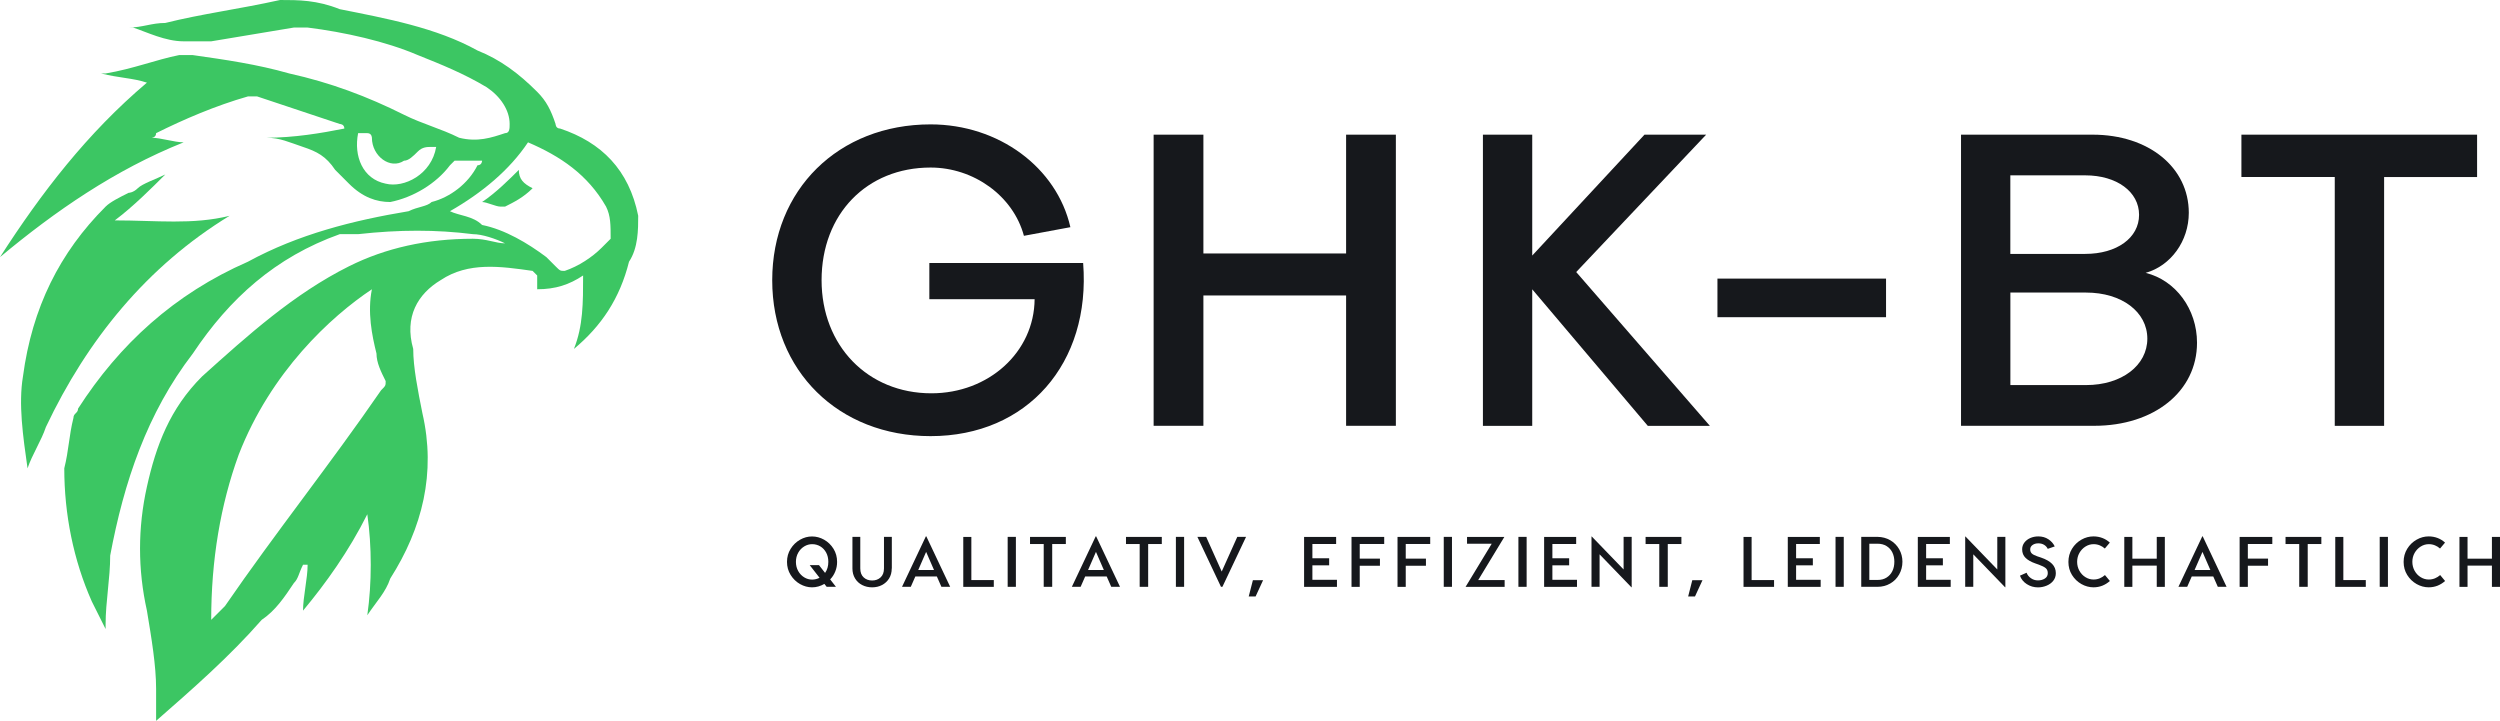
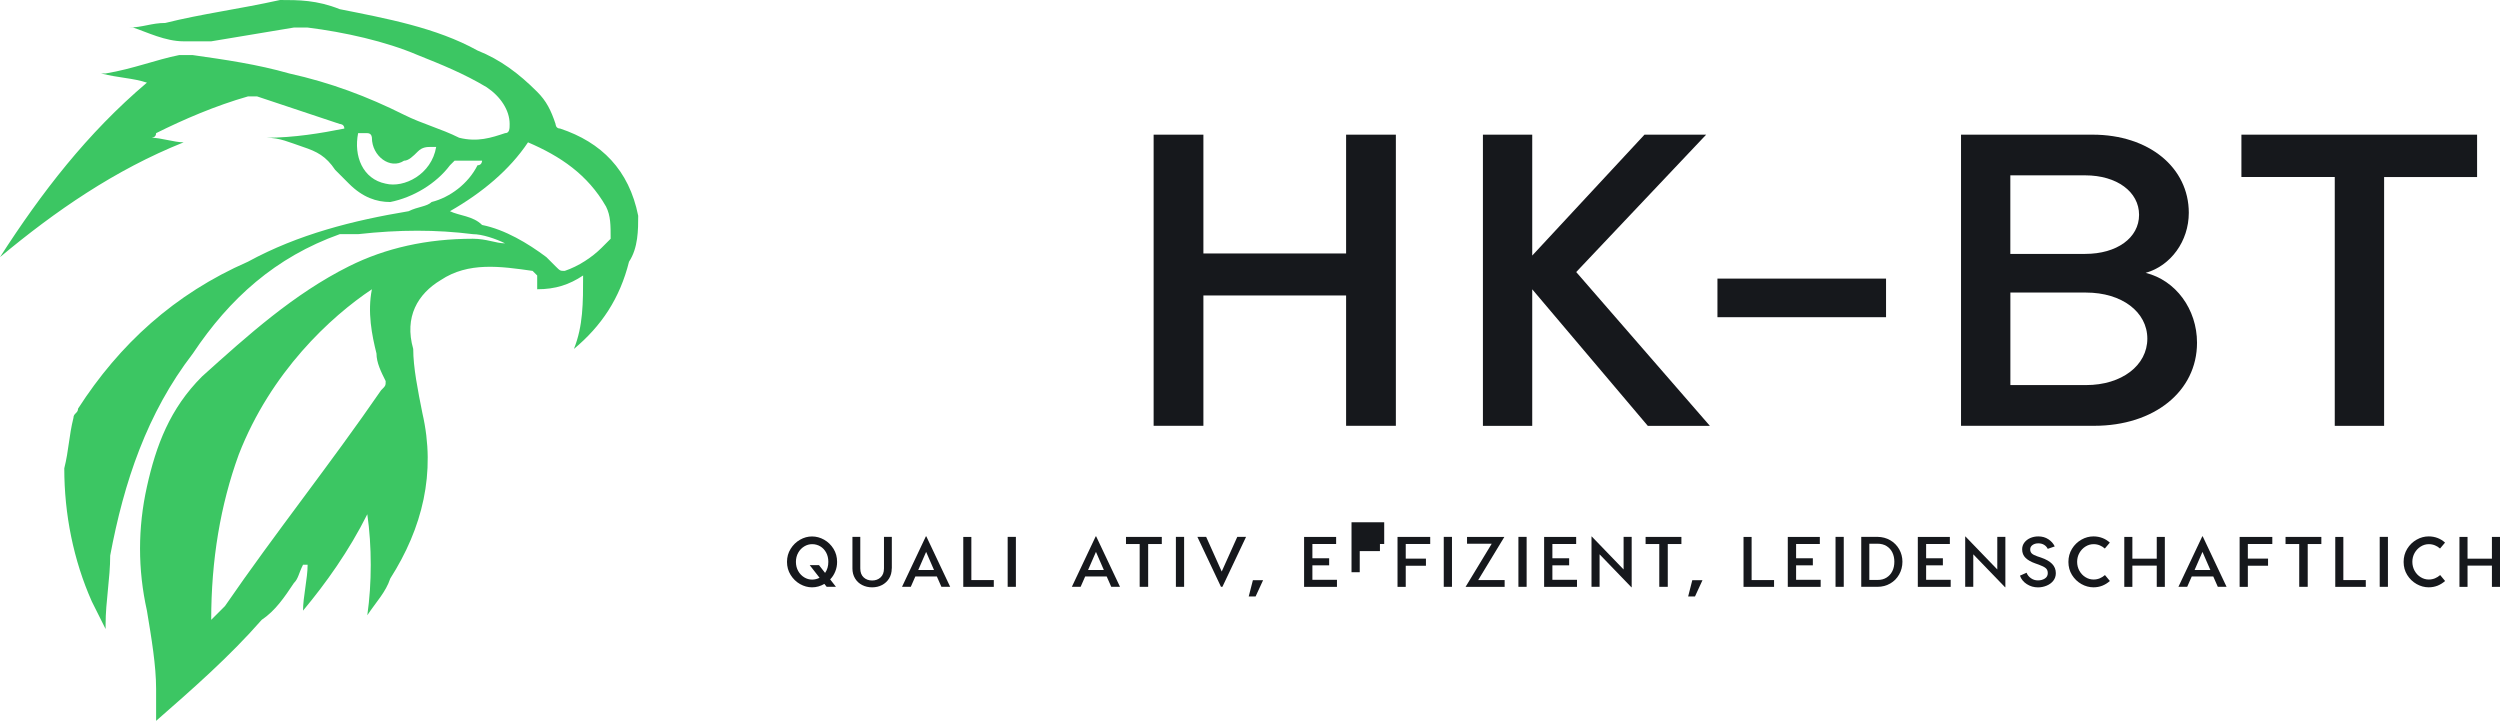
<svg xmlns="http://www.w3.org/2000/svg" version="1.1" id="Layer_1" x="0px" y="0px" viewBox="0 0 54.45 15.7" style="enable-background:new 0 0 54.45 15.7;" xml:space="preserve">
  <style type="text/css">
	.st0{fill:#3CC663;}
	.st1{fill:#16181C;}
</style>
  <g>
    <path class="st0" d="M13.9,4.7c-0.2-1-0.8-1.6-1.7-1.9   c-0.1,0-0.1-0.1-0.1-0.1c-0.1-0.3-0.2-0.5-0.4-0.7   c-0.4-0.4-0.8-0.7-1.3-0.9c-0.9-0.5-2-0.7-3-0.9C6.9,0,6.5,0,6.1,0   c-0.9,0.2-1.7,0.3-2.5,0.5c-0.3,0-0.5,0.1-0.8,0.1h0.1C3.2,0.7,3.6,0.9,4,0.9   c0.2,0,0.4,0,0.6,0c0.6-0.1,1.2-0.2,1.8-0.3c0.1,0,0.2,0,0.3,0   C7.5,0.7,8.4,0.9,9.1,1.2c0.5,0.2,1,0.4,1.5,0.7c0.3,0.2,0.5,0.5,0.5,0.8c0,0.1,0,0.2-0.1,0.2   C10.7,3,10.4,3.1,10,3C9.6,2.8,9.2,2.7,8.8,2.5C8,2.1,7.2,1.8,6.3,1.6   C5.6,1.4,4.9,1.3,4.2,1.2c-0.1,0-0.2,0-0.3,0C3.4,1.3,2.9,1.5,2.3,1.6c0,0,0,0-0.1,0   c0.4,0.1,0.7,0.1,1,0.2C1.9,2.9,0.9,4.2,0,5.6c1.2-1,2.5-1.9,4-2.5C3.8,3.1,3.5,3,3.3,3   c0,0,0.1,0,0.1-0.1C4,2.6,4.7,2.3,5.4,2.1c0.1,0,0.1,0,0.2,0   C6.2,2.3,6.8,2.5,7.4,2.7c0,0,0.1,0,0.1,0.1C7,2.9,6.4,3,5.8,3   c0.3,0,0.5,0.1,0.8,0.2c0.3,0.1,0.5,0.2,0.7,0.5C7.4,3.8,7.5,3.9,7.6,4   C7.9,4.3,8.2,4.4,8.5,4.4C9,4.3,9.5,4,9.8,3.6L9.9,3.5   c0.2,0,0.4,0,0.6,0l0,0c0,0,0,0.1-0.1,0.1   c-0.2,0.4-0.6,0.7-1,0.8C9.3,4.5,9.1,4.5,8.9,4.6   C7.7,4.8,6.5,5.1,5.4,5.7C3.8,6.4,2.6,7.5,1.7,8.9C1.7,9,1.6,9,1.6,9.1   C1.5,9.5,1.5,9.8,1.4,10.2c0,1,0.2,2,0.6,2.9C2.1,13.3,2.2,13.5,2.3,13.7   c0-0.1,0-0.1,0-0.1c0-0.5,0.1-1,0.1-1.5C2.7,10.5,3.2,9,4.2,7.7   C5,6.5,6,5.6,7.4,5.1H7.5c0.1,0,0.2,0,0.3,0C8.7,5,9.5,5,10.3,5.1   c0.2,0,0.5,0.1,0.7,0.2l0,0c-0.2,0-0.4-0.1-0.7-0.1   c-1,0-1.9,0.2-2.7,0.6c-1.2,0.6-2.2,1.5-3.2,2.4   c-0.7,0.7-1,1.5-1.2,2.4C3,11.5,3,12.4,3.2,13.3C3.3,13.9,3.4,14.5,3.4,15   c0,0.2,0,0.5,0,0.7l0,0l0,0C4.2,15,5,14.3,5.7,13.5C6,13.3,6.2,13,6.4,12.7   C6.5,12.6,6.5,12.5,6.6,12.3c0,0,0,0,0.1,0c0,0.3-0.1,0.7-0.1,1   c0.5-0.6,1-1.3,1.4-2.1c0.1,0.7,0.1,1.5,0,2.2   c0.2-0.3,0.4-0.5,0.5-0.8C9.2,11.5,9.5,10.3,9.2,9C9.1,8.5,9,8,9,7.6   c-0.2-0.7,0.1-1.2,0.6-1.5c0.6-0.4,1.3-0.3,2-0.2L11.7,6   c0,0.1,0,0.2,0,0.3c0.4,0,0.7-0.1,1-0.3c0,0.6,0,1.1-0.2,1.6   c0.6-0.5,1-1.1,1.2-1.9C13.9,5.4,13.9,5,13.9,4.7z M8.4,4   C7.9,3.9,7.7,3.4,7.8,2.9c0.1,0,0.1,0,0.2,0   C8.1,2.9,8.1,3,8.1,3c0,0.4,0.4,0.7,0.7,0.5C8.9,3.5,9,3.4,9.1,3.3   C9.2,3.2,9.3,3.2,9.4,3.2H9.5C9.4,3.8,8.8,4.1,8.4,4z M8.3,8.5   C7.2,10.1,6,11.6,4.9,13.2C4.8,13.3,4.7,13.4,4.6,13.5   c0-1.3,0.2-2.5,0.6-3.6c0.7-1.8,2-3,2.9-3.6   c-0.1,0.5,0,1,0.1,1.4c0,0.2,0.1,0.4,0.2,0.6   C8.4,8.4,8.4,8.4,8.3,8.5z M13.3,5.2   c-0.1,0.1-0.1,0.1-0.2,0.2c-0.2,0.2-0.5,0.4-0.8,0.5   c-0.1,0-0.1,0-0.2-0.1C12,5.7,12,5.7,11.9,5.6   C11.5,5.3,11,5,10.5,4.9C10.3,4.7,10,4.7,9.8,4.6   C10.5,4.2,11.1,3.7,11.5,3.1c0.7,0.3,1.3,0.7,1.7,1.4   C13.3,4.7,13.3,4.9,13.3,5.2L13.3,5.2z" />
-     <path class="st0" d="M5,4.7C3.2,5.8,1.9,7.4,1,9.3c-0.1,0.3-0.3,0.6-0.4,0.9   c-0.1-0.7-0.2-1.4-0.1-2C0.7,6.7,1.3,5.5,2.3,4.5c0.1-0.1,0.3-0.2,0.5-0.3   c0,0,0.1,0,0.2-0.1C3.1,4,3.4,3.9,3.6,3.8c-0.3,0.3-0.7,0.7-1.1,1l0,0   C3.4,4.8,4.2,4.9,5,4.7z" />
-     <path class="st0" d="M11.6,4.1C11.4,4.3,11.2,4.4,11,4.5h-0.1   C10.8,4.5,10.6,4.4,10.5,4.4c0.3-0.2,0.6-0.5,0.8-0.7   C11.3,3.9,11.4,4,11.6,4.1z" />
  </g>
  <g>
    <path class="st1" d="M18.192,12.447c-0.026,0.065-0.063,0.123-0.111,0.172l0.126,0.162   h-0.202l-0.05-0.064c-0.085,0.05-0.175,0.075-0.269,0.075   c-0.09,0-0.177-0.024-0.261-0.071c-0.084-0.048-0.152-0.114-0.205-0.199   c-0.053-0.085-0.079-0.18-0.079-0.284c0-0.105,0.026-0.199,0.079-0.284   c0.053-0.085,0.121-0.151,0.205-0.199c0.084-0.048,0.171-0.071,0.261-0.071   c0.092,0,0.18,0.024,0.264,0.071c0.084,0.048,0.152,0.114,0.204,0.198   c0.052,0.084,0.078,0.179,0.078,0.285C18.232,12.312,18.219,12.382,18.192,12.447z    M17.85,12.584l-0.214-0.275h0.202l0.132,0.169   c0.048-0.067,0.071-0.148,0.071-0.241c0-0.076-0.016-0.143-0.047-0.201   c-0.032-0.058-0.074-0.104-0.128-0.136c-0.054-0.032-0.113-0.048-0.177-0.048   c-0.061,0-0.119,0.016-0.173,0.049c-0.054,0.033-0.098,0.078-0.131,0.137   c-0.033,0.059-0.05,0.125-0.05,0.2c0,0.075,0.017,0.141,0.05,0.2   c0.033,0.059,0.077,0.104,0.131,0.137c0.054,0.033,0.112,0.049,0.173,0.049   C17.746,12.623,17.8,12.61,17.85,12.584z" />
    <path class="st1" d="M19.422,12.381c0,0.083-0.019,0.155-0.057,0.217   c-0.038,0.062-0.09,0.11-0.155,0.144c-0.065,0.034-0.137,0.05-0.216,0.05   c-0.079,0-0.151-0.017-0.216-0.05c-0.065-0.033-0.117-0.081-0.155-0.144   c-0.038-0.063-0.057-0.135-0.057-0.218v-0.687h0.171v0.687   c0,0.086,0.025,0.151,0.074,0.196c0.049,0.045,0.111,0.067,0.184,0.067   s0.135-0.022,0.184-0.067s0.074-0.11,0.074-0.196v-0.687h0.171V12.381z" />
    <path class="st1" d="M20.405,12.556h-0.469l-0.099,0.225h-0.191l0.52-1.1h0.009   l0.52,1.1h-0.191L20.405,12.556z M20.343,12.415l-0.172-0.395l-0.172,0.395   H20.343z" />
    <path class="st1" d="M21.645,12.634v0.148h-0.665v-1.088h0.176v0.94H21.645z" />
    <path class="st1" d="M22.126,12.781h-0.179v-1.088h0.179V12.781z" />
-     <path class="st1" d="M23.214,11.849h-0.297v0.932h-0.185v-0.932h-0.298v-0.155h0.483   h0.297V11.849z" />
    <path class="st1" d="M24.104,12.556h-0.469l-0.099,0.225h-0.191l0.52-1.1h0.009   l0.52,1.1h-0.191L24.104,12.556z M24.042,12.415l-0.172-0.395l-0.172,0.395   H24.042z" />
    <path class="st1" d="M25.304,11.849h-0.297v0.932h-0.185v-0.932h-0.298v-0.155h0.483h0.297   V11.849z" />
    <path class="st1" d="M25.79,12.781h-0.179v-1.088h0.179V12.781z" />
    <path class="st1" d="M26.624,12.781h-0.031l-0.514-1.088h0.191l0.339,0.755l0.339-0.755   h0.191L26.624,12.781z" />
    <path class="st1" d="M27.288,12.637h0.222l-0.163,0.354H27.197L27.288,12.637z" />
    <path class="st1" d="M29.119,12.628v0.154h-0.716v-1.088h0.698V11.848h-0.517v0.311h0.365   v0.154h-0.365v0.315H29.119z" />
-     <path class="st1" d="M29.615,11.848v0.319h0.44v0.155h-0.44v0.46h-0.179v-1.088h0.712   V11.848H29.615z" />
+     <path class="st1" d="M29.615,11.848h0.44v0.155h-0.44v0.46h-0.179v-1.088h0.712   V11.848H29.615z" />
    <path class="st1" d="M30.617,11.848v0.319h0.44v0.155h-0.44v0.46h-0.179v-1.088h0.712   V11.848H30.617z" />
    <path class="st1" d="M31.624,12.781h-0.179v-1.088h0.179V12.781z" />
    <path class="st1" d="M32.195,12.634h0.576v0.148h-0.851l0.57-0.94h-0.538v-0.148h0.813   L32.195,12.634z" />
    <path class="st1" d="M33.249,12.781H33.071v-1.088h0.179V12.781z" />
    <path class="st1" d="M34.347,12.628v0.154h-0.716v-1.088h0.698V11.848H33.811v0.311h0.365   v0.154H33.811v0.315H34.347z" />
    <path class="st1" d="M35.538,12.791h-0.006l-0.693-0.718v0.708h-0.176v-1.097h0.005   l0.694,0.719v-0.71h0.176V12.791z" />
    <path class="st1" d="M36.621,11.849h-0.297v0.932h-0.185v-0.932h-0.298v-0.155h0.483h0.297   V11.849z" />
    <path class="st1" d="M36.858,12.637h0.222l-0.163,0.354h-0.149L36.858,12.637z" />
    <path class="st1" d="M38.639,12.634v0.148H37.974v-1.088h0.176v0.94H38.639z" />
    <path class="st1" d="M39.654,12.628v0.154h-0.716v-1.088h0.698V11.848h-0.517v0.311h0.365   v0.154h-0.365v0.315H39.654z" />
    <path class="st1" d="M40.157,12.781h-0.179v-1.088h0.179V12.781z" />
    <path class="st1" d="M41.169,11.766c0.083,0.048,0.148,0.114,0.195,0.196   c0.047,0.083,0.071,0.174,0.071,0.272c0,0.1-0.024,0.193-0.071,0.277   c-0.047,0.084-0.112,0.15-0.195,0.198c-0.083,0.048-0.175,0.072-0.277,0.072h-0.354   v-1.088h0.354C40.994,11.694,41.086,11.718,41.169,11.766z M41.089,12.58   c0.055-0.035,0.098-0.082,0.127-0.142c0.029-0.06,0.043-0.128,0.043-0.204   c0-0.074-0.014-0.14-0.043-0.2c-0.029-0.06-0.071-0.106-0.127-0.141   c-0.055-0.034-0.121-0.051-0.197-0.051H40.714v0.789h0.179   C40.968,12.632,41.034,12.615,41.089,12.58z" />
    <path class="st1" d="M42.486,12.628v0.154h-0.716v-1.088h0.698V11.848h-0.517v0.311h0.365   v0.154h-0.365v0.315H42.486z" />
    <path class="st1" d="M43.677,12.791h-0.006l-0.693-0.718v0.708h-0.176v-1.097h0.005   l0.694,0.719v-0.71h0.176V12.791z" />
    <path class="st1" d="M44.615,11.746c0.063,0.042,0.108,0.093,0.137,0.155l-0.152,0.053   c-0.017-0.036-0.043-0.065-0.078-0.087c-0.036-0.022-0.078-0.033-0.127-0.033   c-0.051,0-0.093,0.012-0.127,0.037c-0.034,0.024-0.05,0.056-0.05,0.094   s0.012,0.068,0.035,0.09c0.023,0.022,0.063,0.042,0.12,0.062l0.078,0.026   c0.11,0.037,0.191,0.084,0.245,0.139c0.053,0.055,0.08,0.122,0.08,0.201   c0,0.065-0.019,0.121-0.057,0.168c-0.038,0.047-0.087,0.082-0.147,0.106   c-0.06,0.024-0.121,0.036-0.184,0.036c-0.09,0-0.171-0.024-0.244-0.071   c-0.073-0.047-0.122-0.108-0.149-0.184l0.144-0.064   c0.019,0.049,0.05,0.089,0.096,0.12c0.045,0.032,0.096,0.047,0.153,0.047   c0.058,0,0.108-0.014,0.15-0.041c0.042-0.027,0.063-0.067,0.063-0.117   c0-0.048-0.015-0.084-0.045-0.109c-0.03-0.025-0.079-0.05-0.148-0.075   l-0.079-0.028c-0.091-0.032-0.162-0.072-0.211-0.12   c-0.05-0.048-0.075-0.11-0.075-0.188c0-0.054,0.016-0.102,0.047-0.144   c0.032-0.042,0.074-0.076,0.128-0.1c0.054-0.024,0.113-0.036,0.177-0.036   C44.479,11.683,44.552,11.704,44.615,11.746z" />
    <path class="st1" d="M45.791,11.718c0.06,0.023,0.114,0.057,0.161,0.1l-0.109,0.129   c-0.032-0.029-0.069-0.052-0.11-0.069c-0.041-0.017-0.086-0.026-0.134-0.026   c-0.062,0-0.121,0.017-0.176,0.051c-0.055,0.034-0.1,0.081-0.133,0.139   c-0.033,0.058-0.05,0.123-0.05,0.195c0,0.071,0.017,0.137,0.05,0.196   c0.033,0.059,0.077,0.105,0.133,0.139c0.055,0.034,0.114,0.05,0.176,0.05   c0.048,0,0.092-0.009,0.134-0.026c0.042-0.018,0.079-0.041,0.113-0.071   l0.107,0.129c-0.048,0.043-0.102,0.077-0.163,0.102   c-0.061,0.024-0.126,0.036-0.194,0.036c-0.091,0-0.179-0.024-0.263-0.071   c-0.084-0.048-0.153-0.114-0.205-0.198c-0.052-0.084-0.078-0.179-0.078-0.284   c0-0.106,0.026-0.201,0.078-0.286c0.052-0.085,0.121-0.151,0.205-0.199   c0.084-0.048,0.172-0.071,0.263-0.071C45.667,11.683,45.731,11.695,45.791,11.718z" />
    <path class="st1" d="M47.15,11.694v1.088h-0.176v-0.463h-0.531v0.463h-0.176v-1.088h0.176   v0.474h0.531v-0.474H47.15z" />
    <path class="st1" d="M48.205,12.556h-0.469l-0.099,0.225h-0.191l0.52-1.1h0.009   l0.52,1.1h-0.191L48.205,12.556z M48.142,12.415l-0.172-0.395l-0.172,0.395   H48.142z" />
    <path class="st1" d="M48.958,11.848v0.319h0.44v0.155h-0.44v0.46h-0.179v-1.088h0.712   V11.848H48.958z" />
    <path class="st1" d="M50.558,11.849H50.262v0.932h-0.185v-0.932h-0.298v-0.155h0.483h0.297   V11.849z" />
    <path class="st1" d="M51.527,12.634v0.148h-0.665v-1.088h0.176v0.94H51.527z" />
    <path class="st1" d="M52.009,12.781h-0.179v-1.088h0.179V12.781z" />
    <path class="st1" d="M53.092,11.718c0.06,0.023,0.114,0.057,0.161,0.1l-0.109,0.129   c-0.032-0.029-0.069-0.052-0.11-0.069c-0.041-0.017-0.086-0.026-0.134-0.026   c-0.062,0-0.121,0.017-0.176,0.051c-0.055,0.034-0.1,0.081-0.133,0.139   c-0.033,0.058-0.05,0.123-0.05,0.195c0,0.071,0.017,0.137,0.05,0.196   c0.033,0.059,0.077,0.105,0.133,0.139c0.055,0.034,0.114,0.05,0.176,0.05   c0.048,0,0.092-0.009,0.134-0.026c0.042-0.018,0.079-0.041,0.113-0.071   l0.107,0.129c-0.048,0.043-0.102,0.077-0.163,0.102   c-0.061,0.024-0.126,0.036-0.194,0.036c-0.091,0-0.179-0.024-0.263-0.071   c-0.084-0.048-0.153-0.114-0.205-0.198c-0.052-0.084-0.078-0.179-0.078-0.284   c0-0.106,0.026-0.201,0.078-0.286c0.052-0.085,0.121-0.151,0.205-0.199   c0.084-0.048,0.172-0.071,0.263-0.071C52.967,11.683,53.032,11.695,53.092,11.718z" />
    <path class="st1" d="M54.45,11.694v1.088h-0.176v-0.463h-0.531v0.463H53.567v-1.088h0.176   v0.474h0.531v-0.474H54.45z" />
  </g>
  <g>
-     <path class="st1" d="M22.534,6.516h-2.293v-0.788h3.35   c0.17,2.186-1.218,3.771-3.323,3.771c-2.006,0-3.449-1.424-3.449-3.395   s1.442-3.395,3.449-3.395c1.487,0,2.749,0.94,3.045,2.239l-1.012,0.188   c-0.233-0.869-1.093-1.487-2.033-1.487c-1.389,0-2.374,1.012-2.374,2.454   c0,1.424,1.003,2.463,2.391,2.463C21.531,8.567,22.525,7.671,22.534,6.516z" />
    <path class="st1" d="M25.126,9.274V2.933h1.084v2.588h3.108V2.933h1.084v6.341h-1.084   V6.435h-3.108v2.839H25.126z" />
    <path class="st1" d="M32.298,2.933h1.074v2.633l2.445-2.633h1.343l-2.83,2.992   l2.911,3.35H35.889l-2.517-2.974v2.974h-1.074V2.933z" />
    <path class="st1" d="M41.078,6.068V6.909h-3.672V6.068H41.078z" />
    <path class="st1" d="M42.711,9.274V2.933h2.866c1.227,0,2.095,0.717,2.095,1.702   c0,0.618-0.394,1.155-0.94,1.308c0.653,0.161,1.119,0.788,1.119,1.522   c0,1.057-0.931,1.809-2.239,1.809H42.711z M43.785,3.819v1.711h1.631   c0.689,0,1.173-0.349,1.173-0.851c0-0.501-0.484-0.86-1.173-0.86H43.785z    M45.434,6.372h-1.648v2.015h1.648c0.78,0,1.335-0.43,1.335-1.012   C46.768,6.793,46.213,6.372,45.434,6.372z" />
    <path class="st1" d="M50.852,3.855h-2.034V2.933h5.133v0.923h-2.025v5.419h-1.075V3.855z" />
  </g>
</svg>